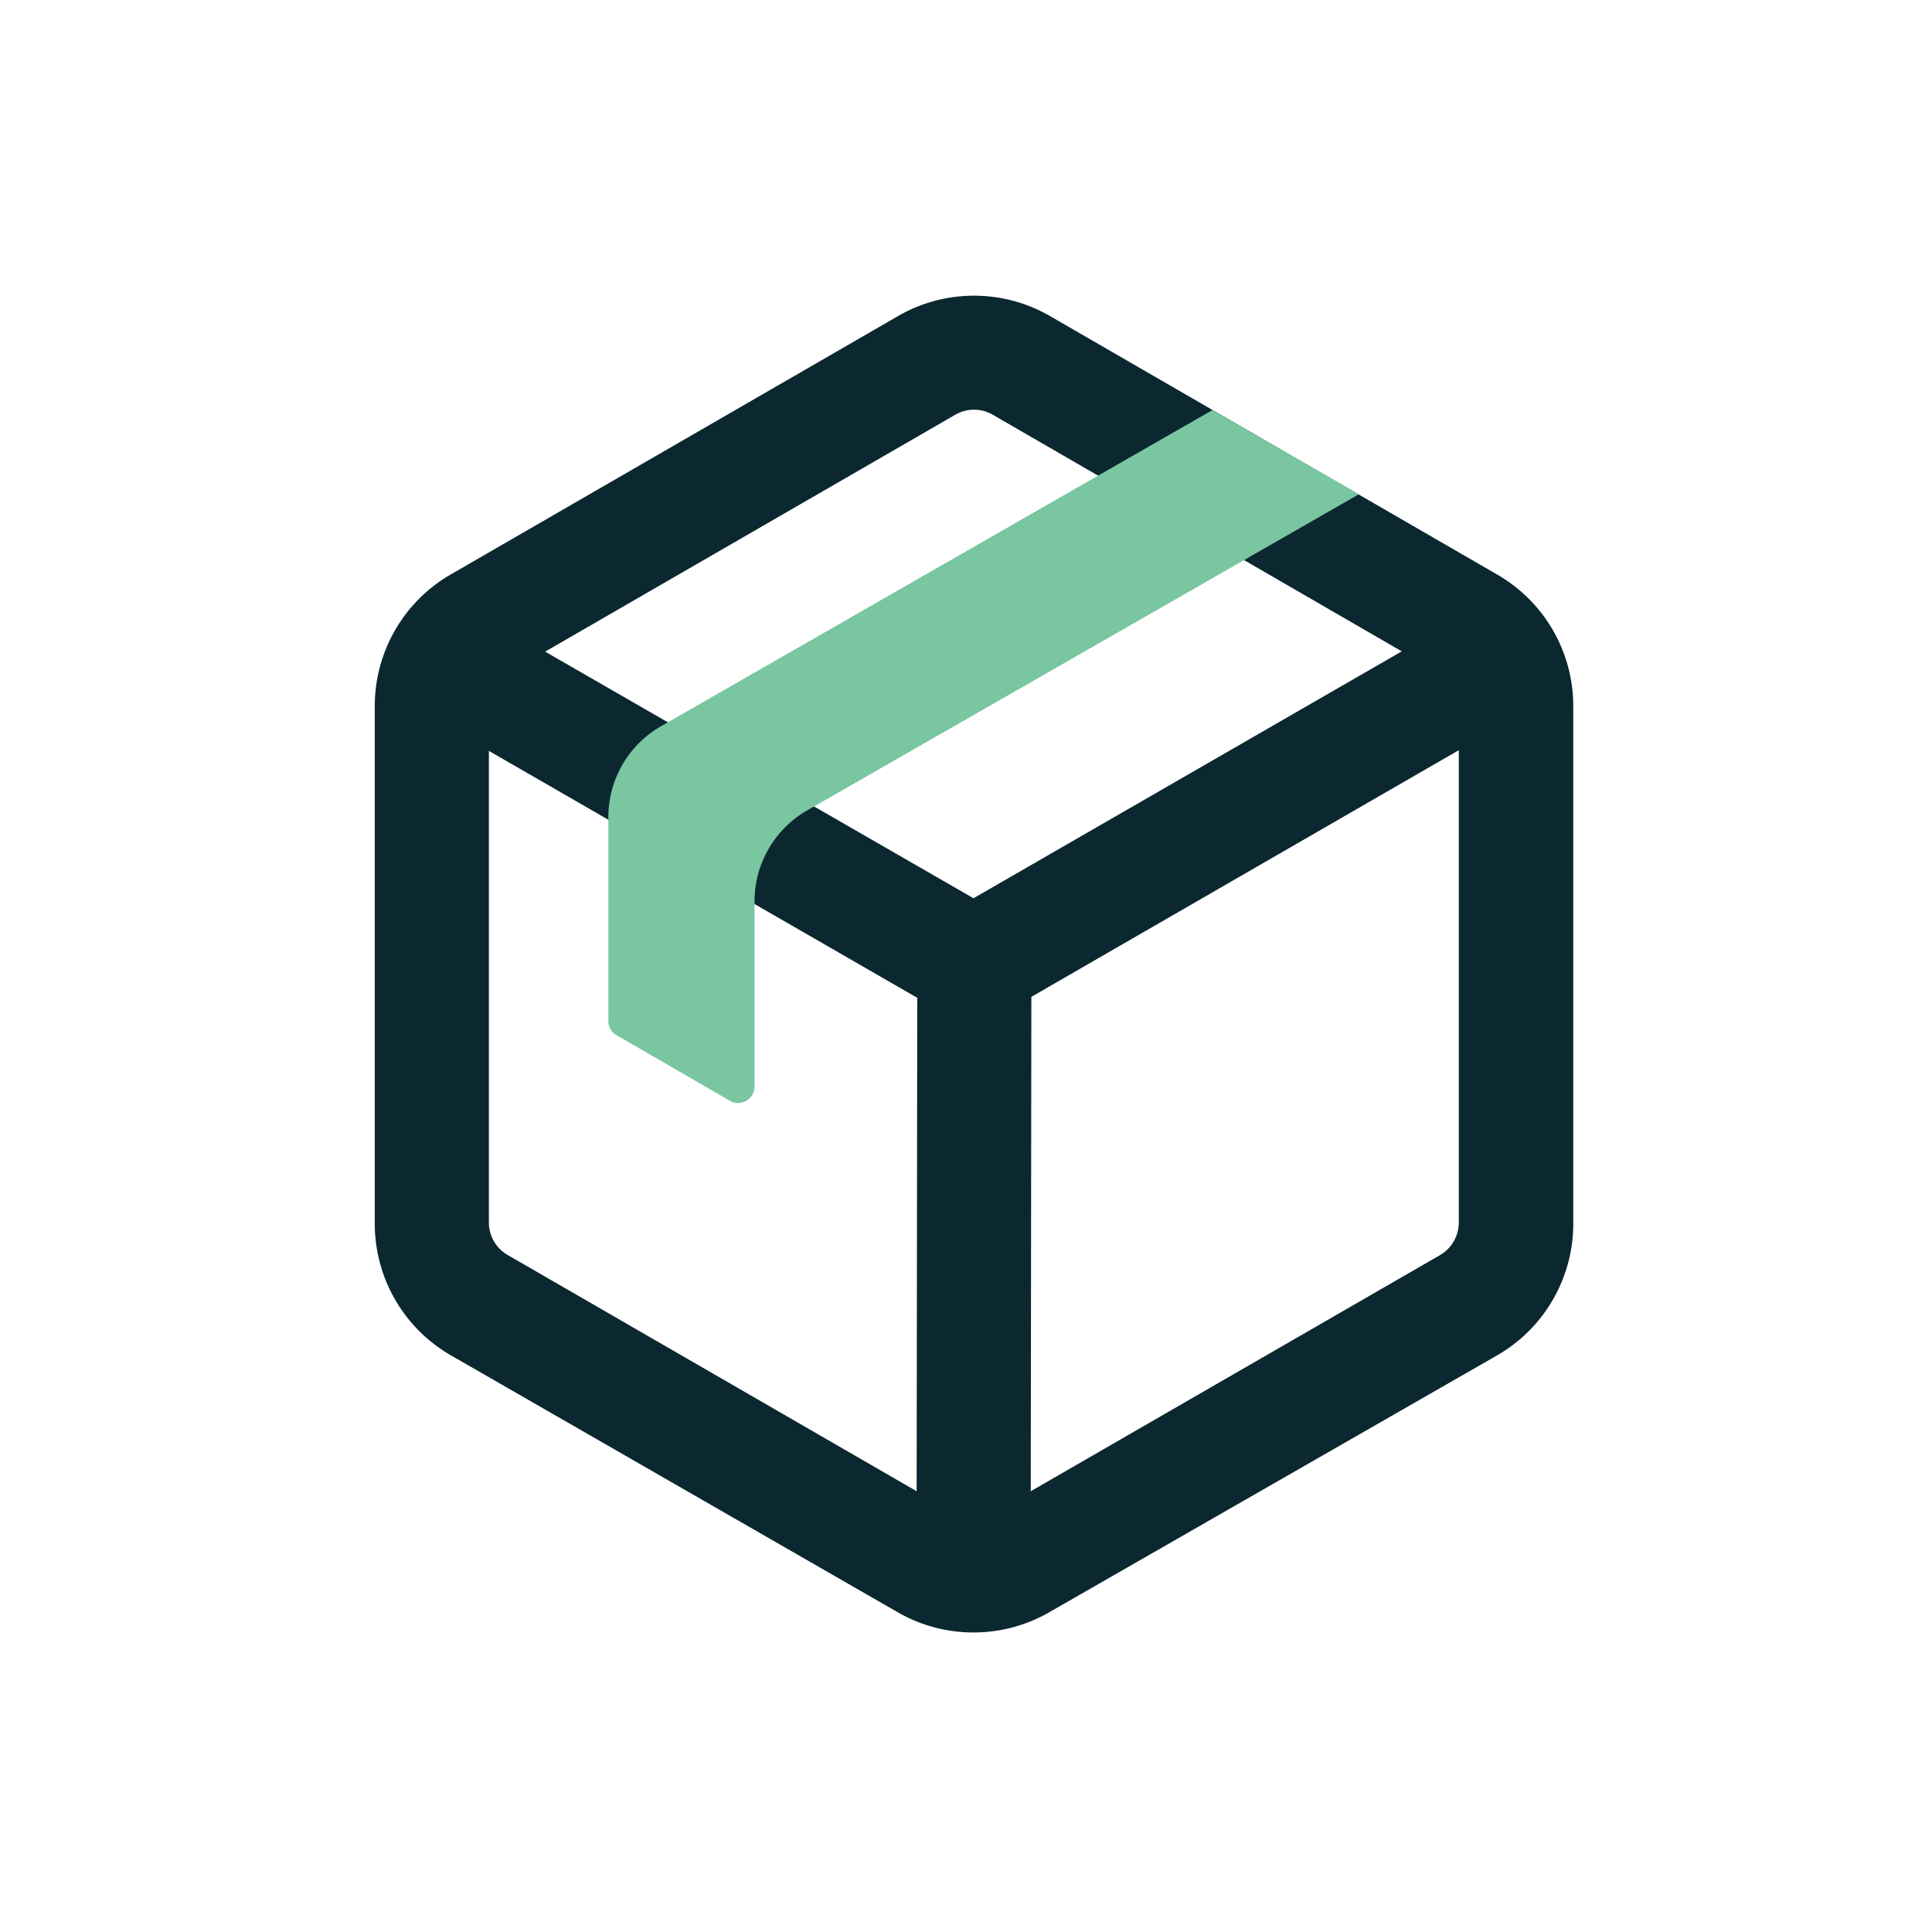
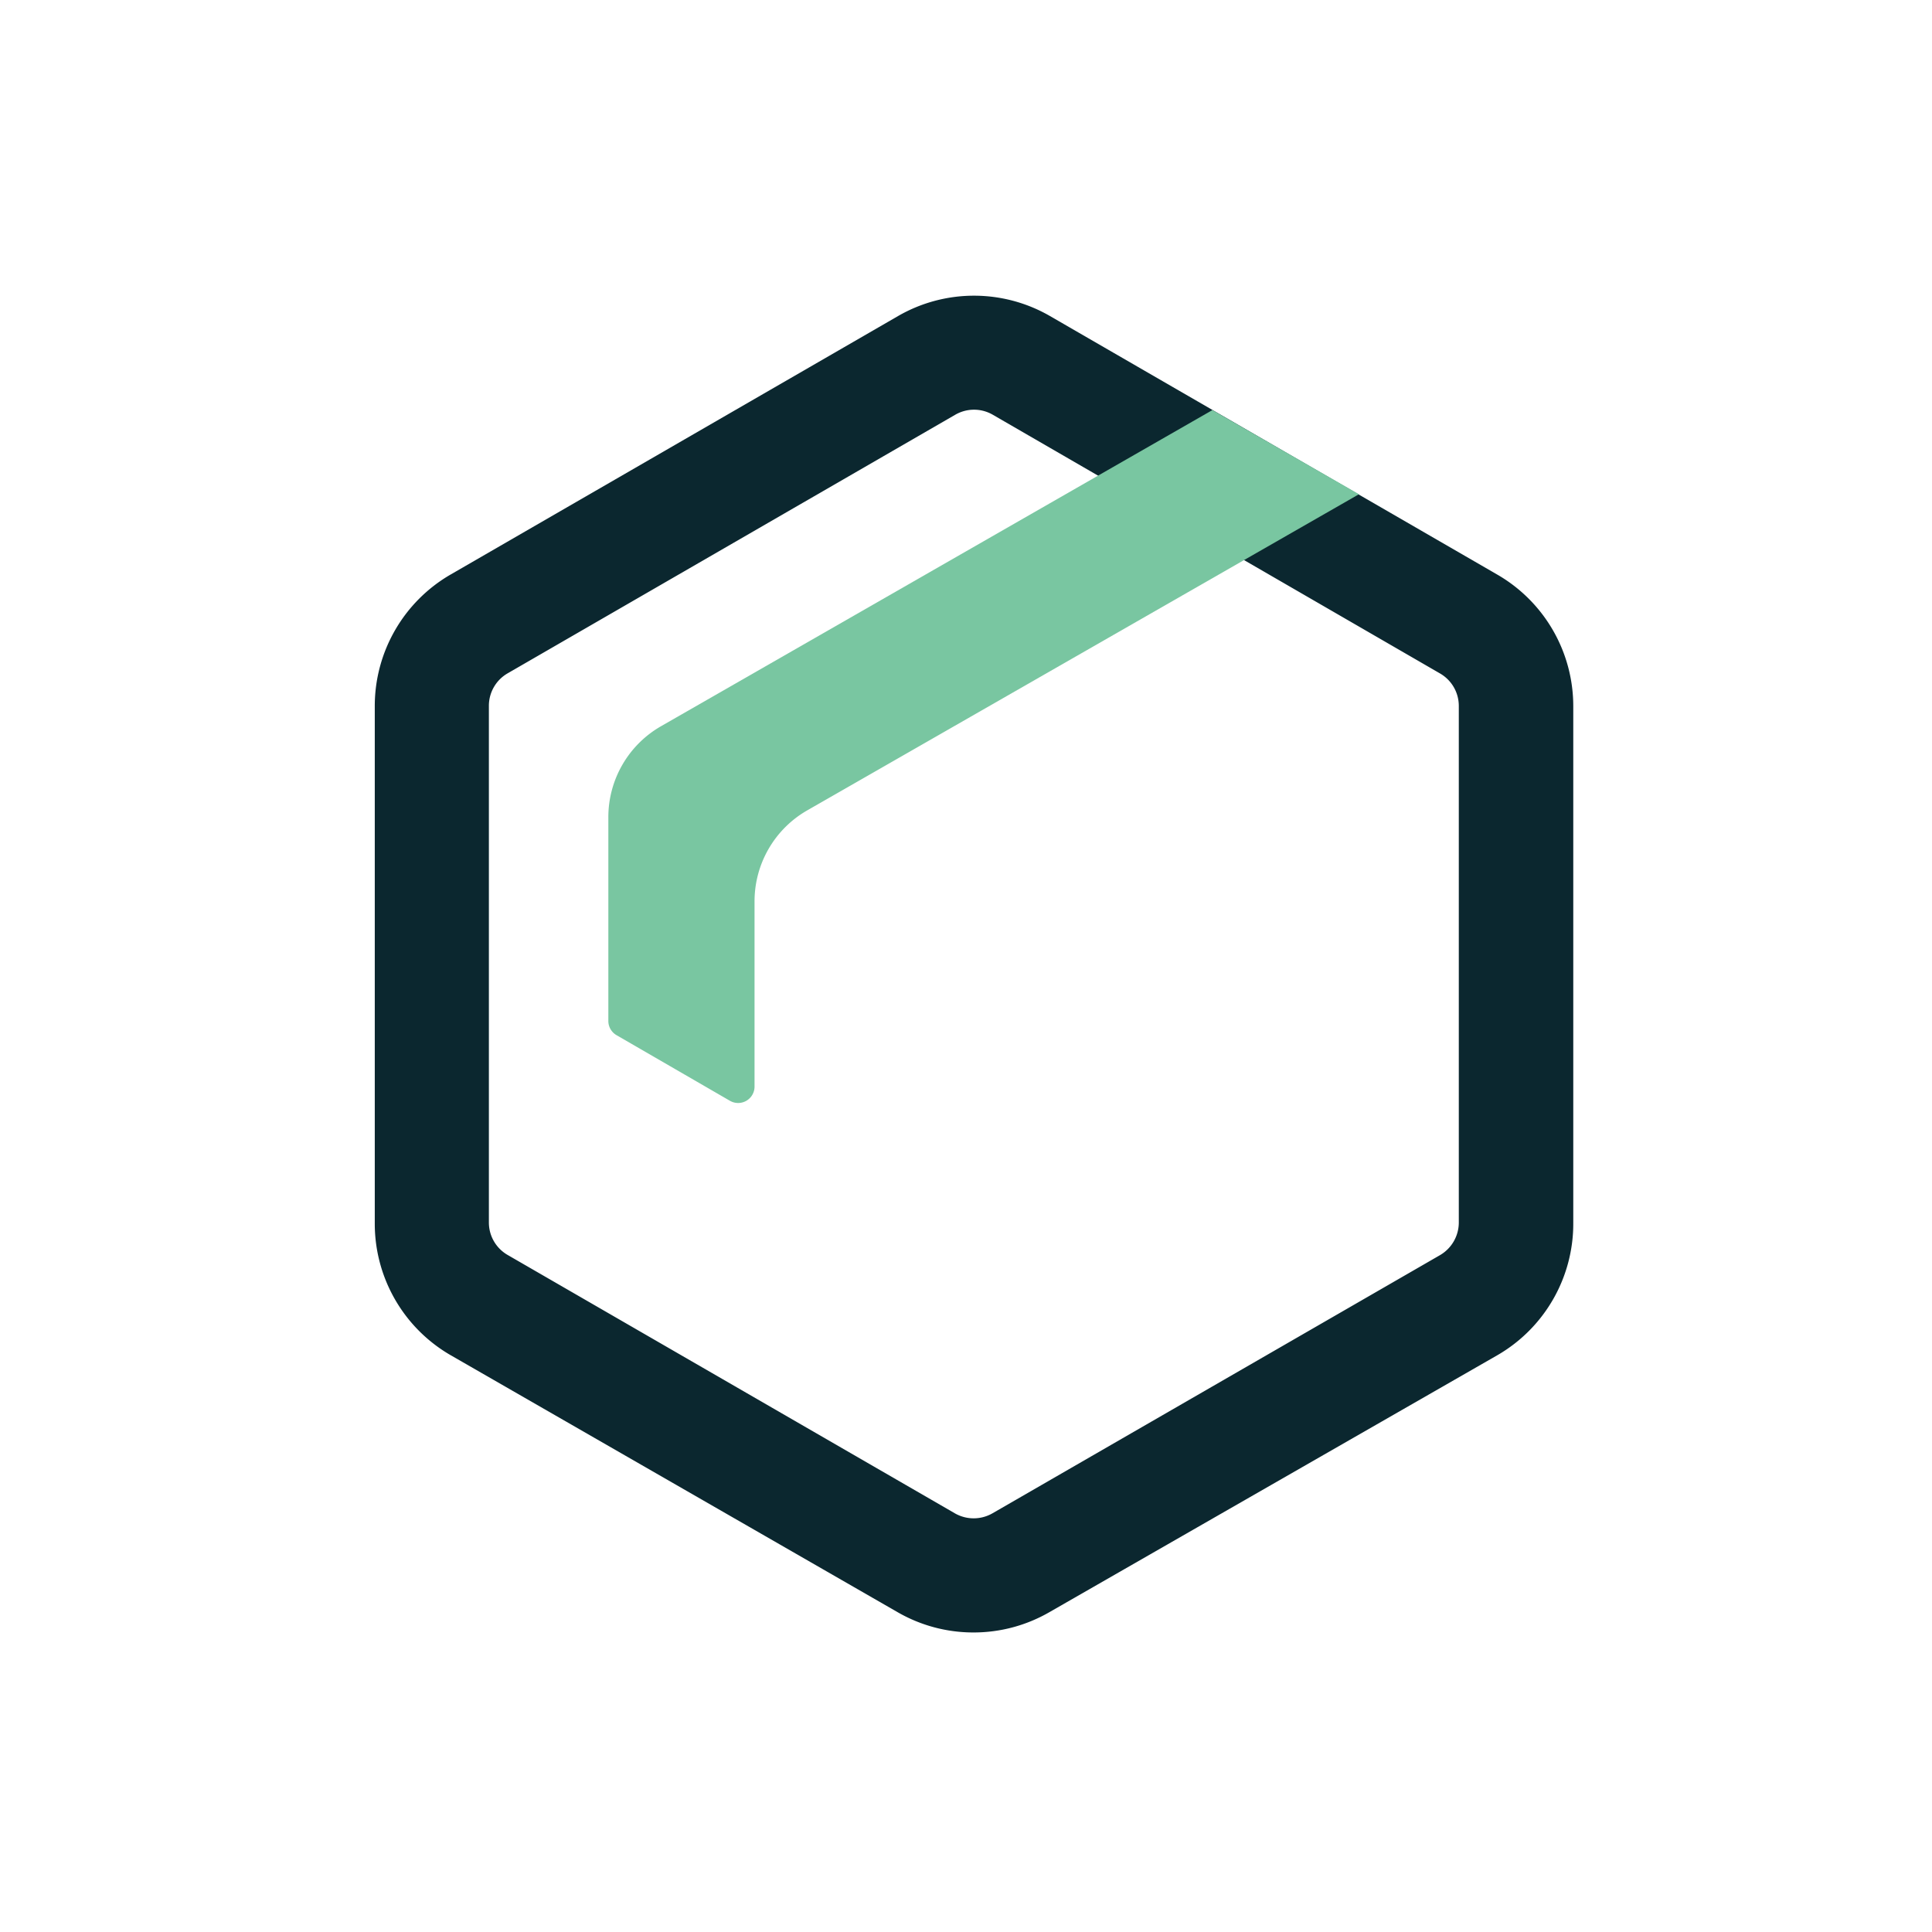
<svg xmlns="http://www.w3.org/2000/svg" id="87a204c4-fc29-458b-85a6-5528ea76b590" data-name="Calque 1" viewBox="0 0 54.18 54.18">
  <title>icon-software-dark</title>
-   <path d="M27.3,28.64a1.6,1.6,0,0,1-.8-.21l-14-8.07a1.6,1.6,0,0,1,1.6-2.77L27.3,25.19,40.64,17.5a1.6,1.6,0,1,1,1.6,2.77L28.1,28.43A1.6,1.6,0,0,1,27.3,28.64Z" style="fill:#0b272f" />
  <path d="M27.3,45.78a4.25,4.25,0,0,1-2.13-.57L12.63,38a4.26,4.26,0,0,1-2.12-3.68V19.79a4.26,4.26,0,0,1,2.13-3.68L25.19,8.86h0a4.26,4.26,0,0,1,4.25,0L42,16.12a4.26,4.26,0,0,1,2.12,3.68V34.29A4.26,4.26,0,0,1,42,38L29.43,45.21A4.25,4.25,0,0,1,27.3,45.78Zm-.51-34.15L14.24,18.88a1.05,1.05,0,0,0-.53.91V34.28a1.05,1.05,0,0,0,.52.91l12.55,7.25a1.06,1.06,0,0,0,1.05,0L40.38,35.2a1.06,1.06,0,0,0,.53-.91V19.8a1.05,1.05,0,0,0-.52-.91L27.84,11.63a1.05,1.05,0,0,0-1.05,0Z" style="fill:#0b272f" />
  <path d="M34,11.5,18.53,20.37a2.94,2.94,0,0,0-1.47,2.55v5.71a.46.46,0,0,0,.23.4l3.18,1.84a.46.46,0,0,0,.69-.4V25.28a2.94,2.94,0,0,1,1.47-2.55l15.48-8.87Z" style="fill:#79c6a1" />
-   <rect x="18.54" y="34.22" width="17.55" height="3.2" transform="translate(-8.54 63.09) rotate(-89.93)" style="fill:#0b272f" />
</svg>